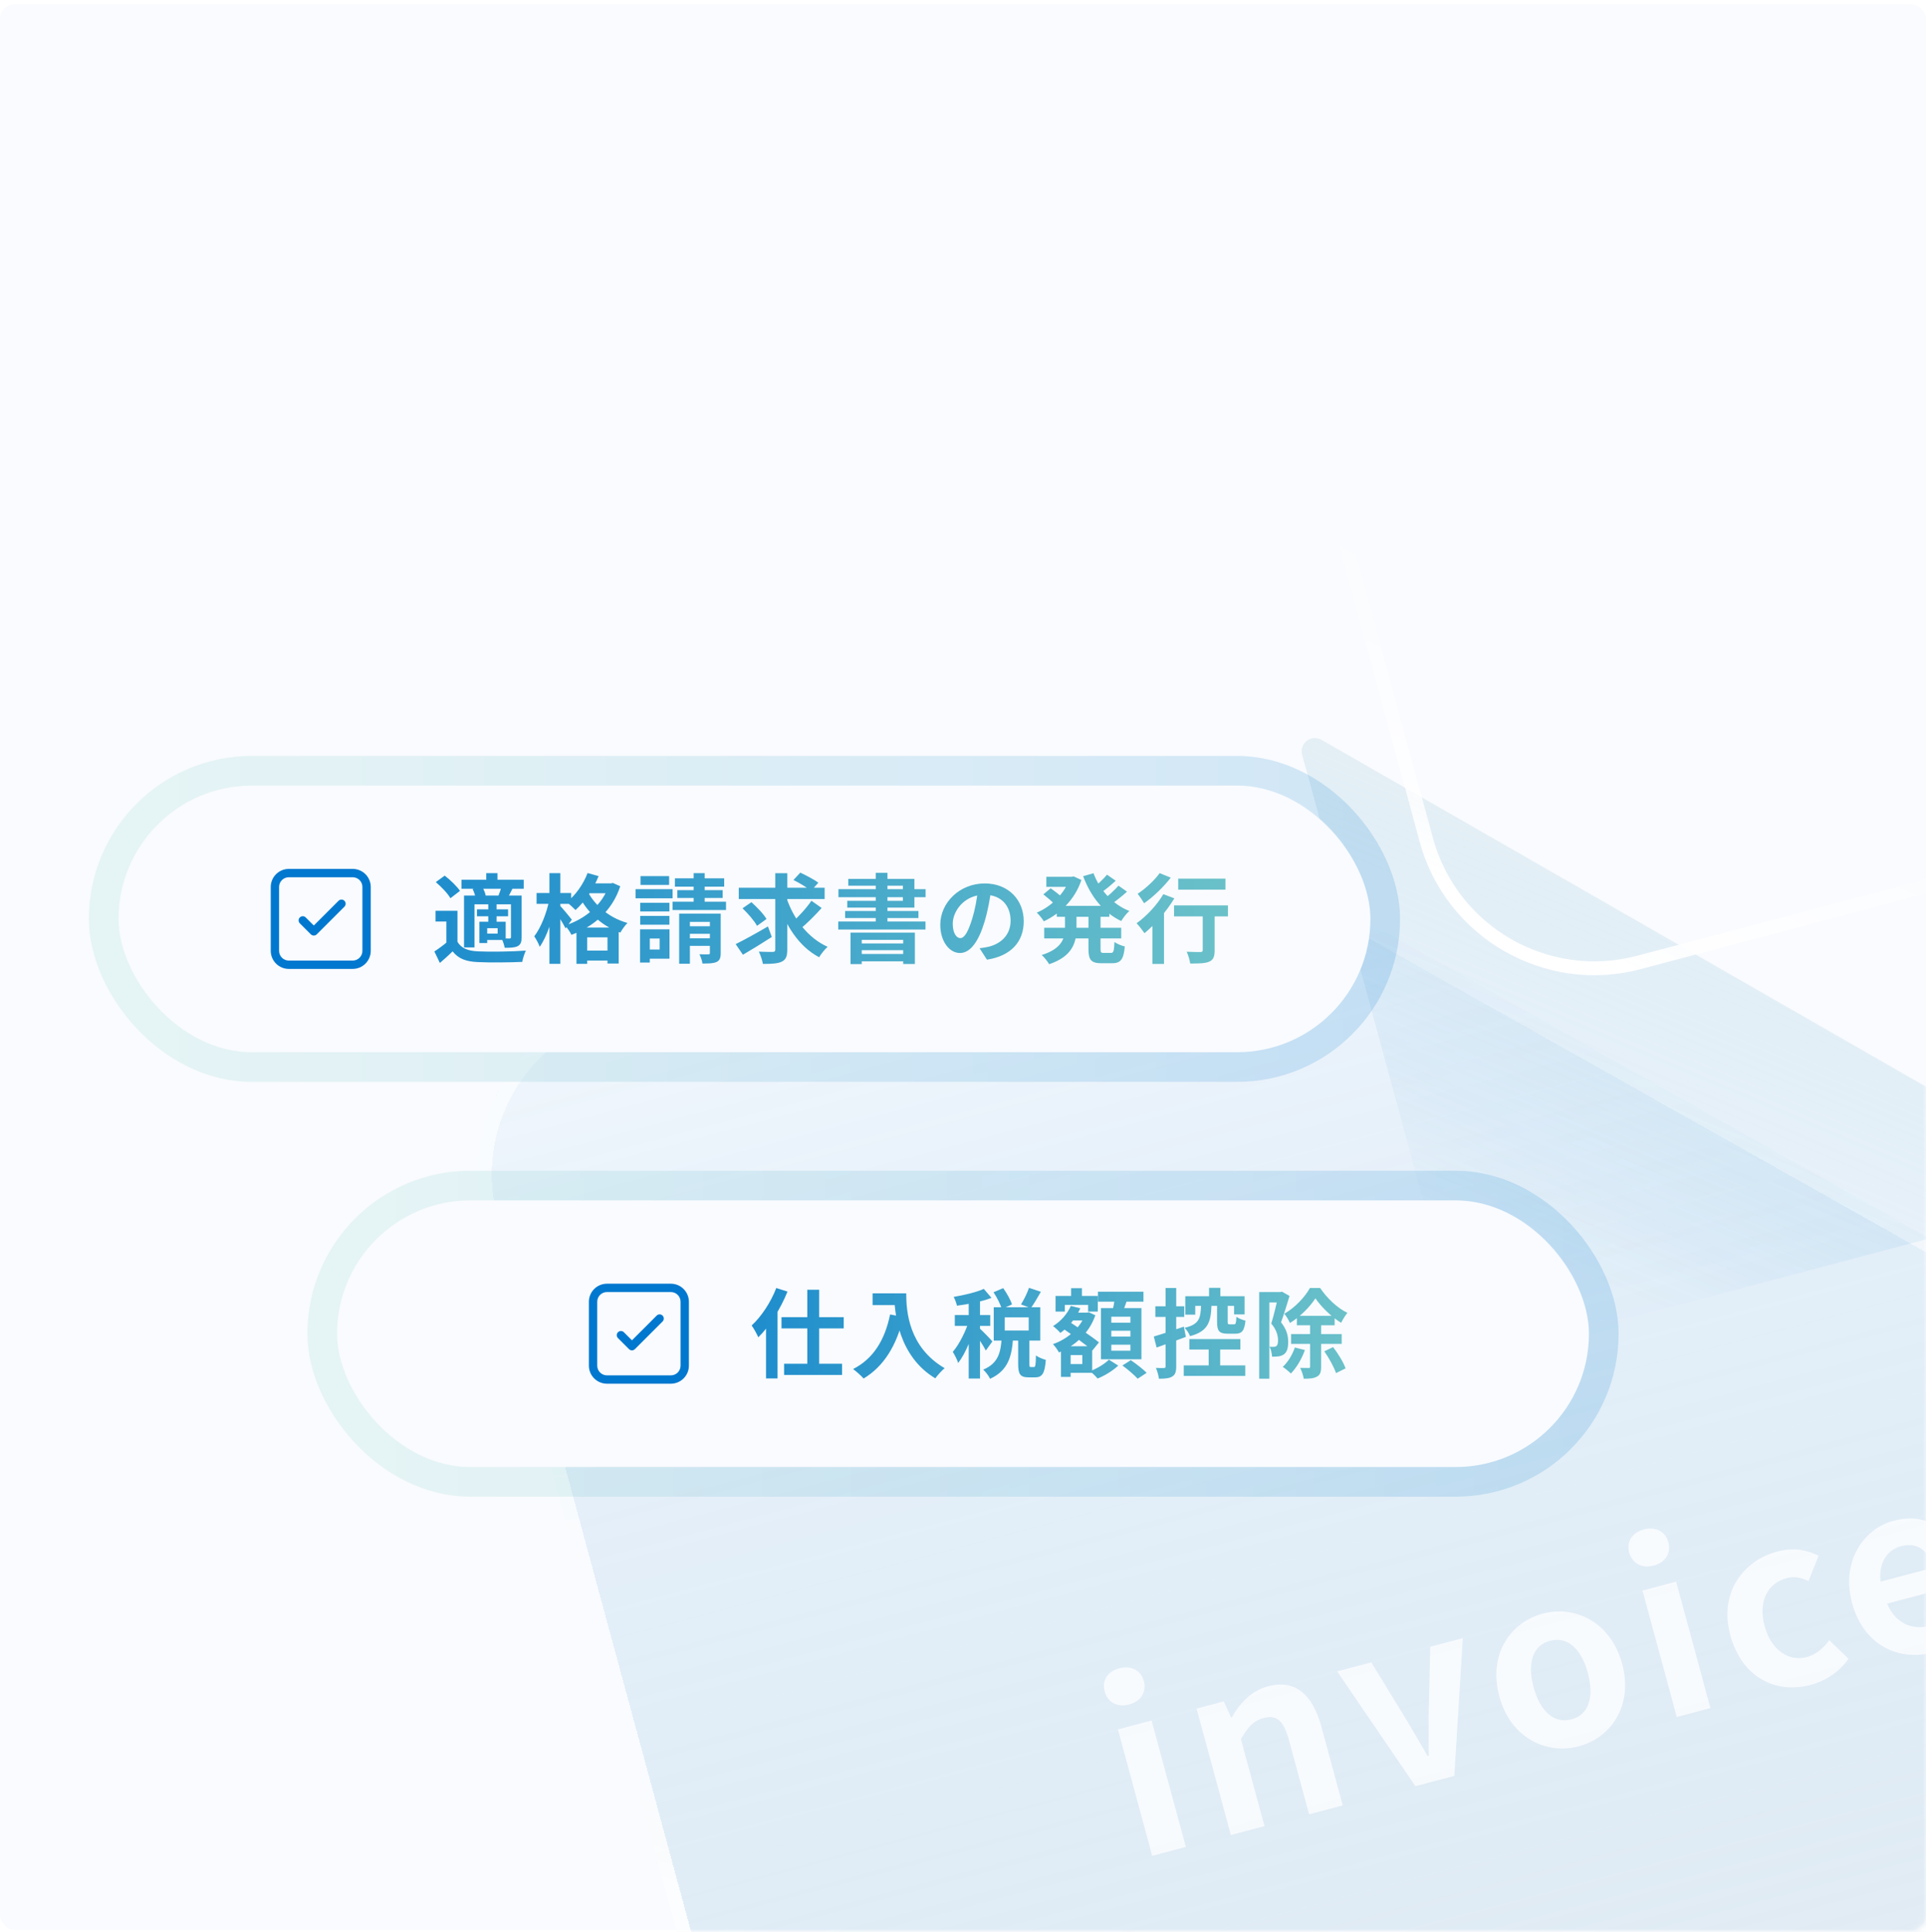
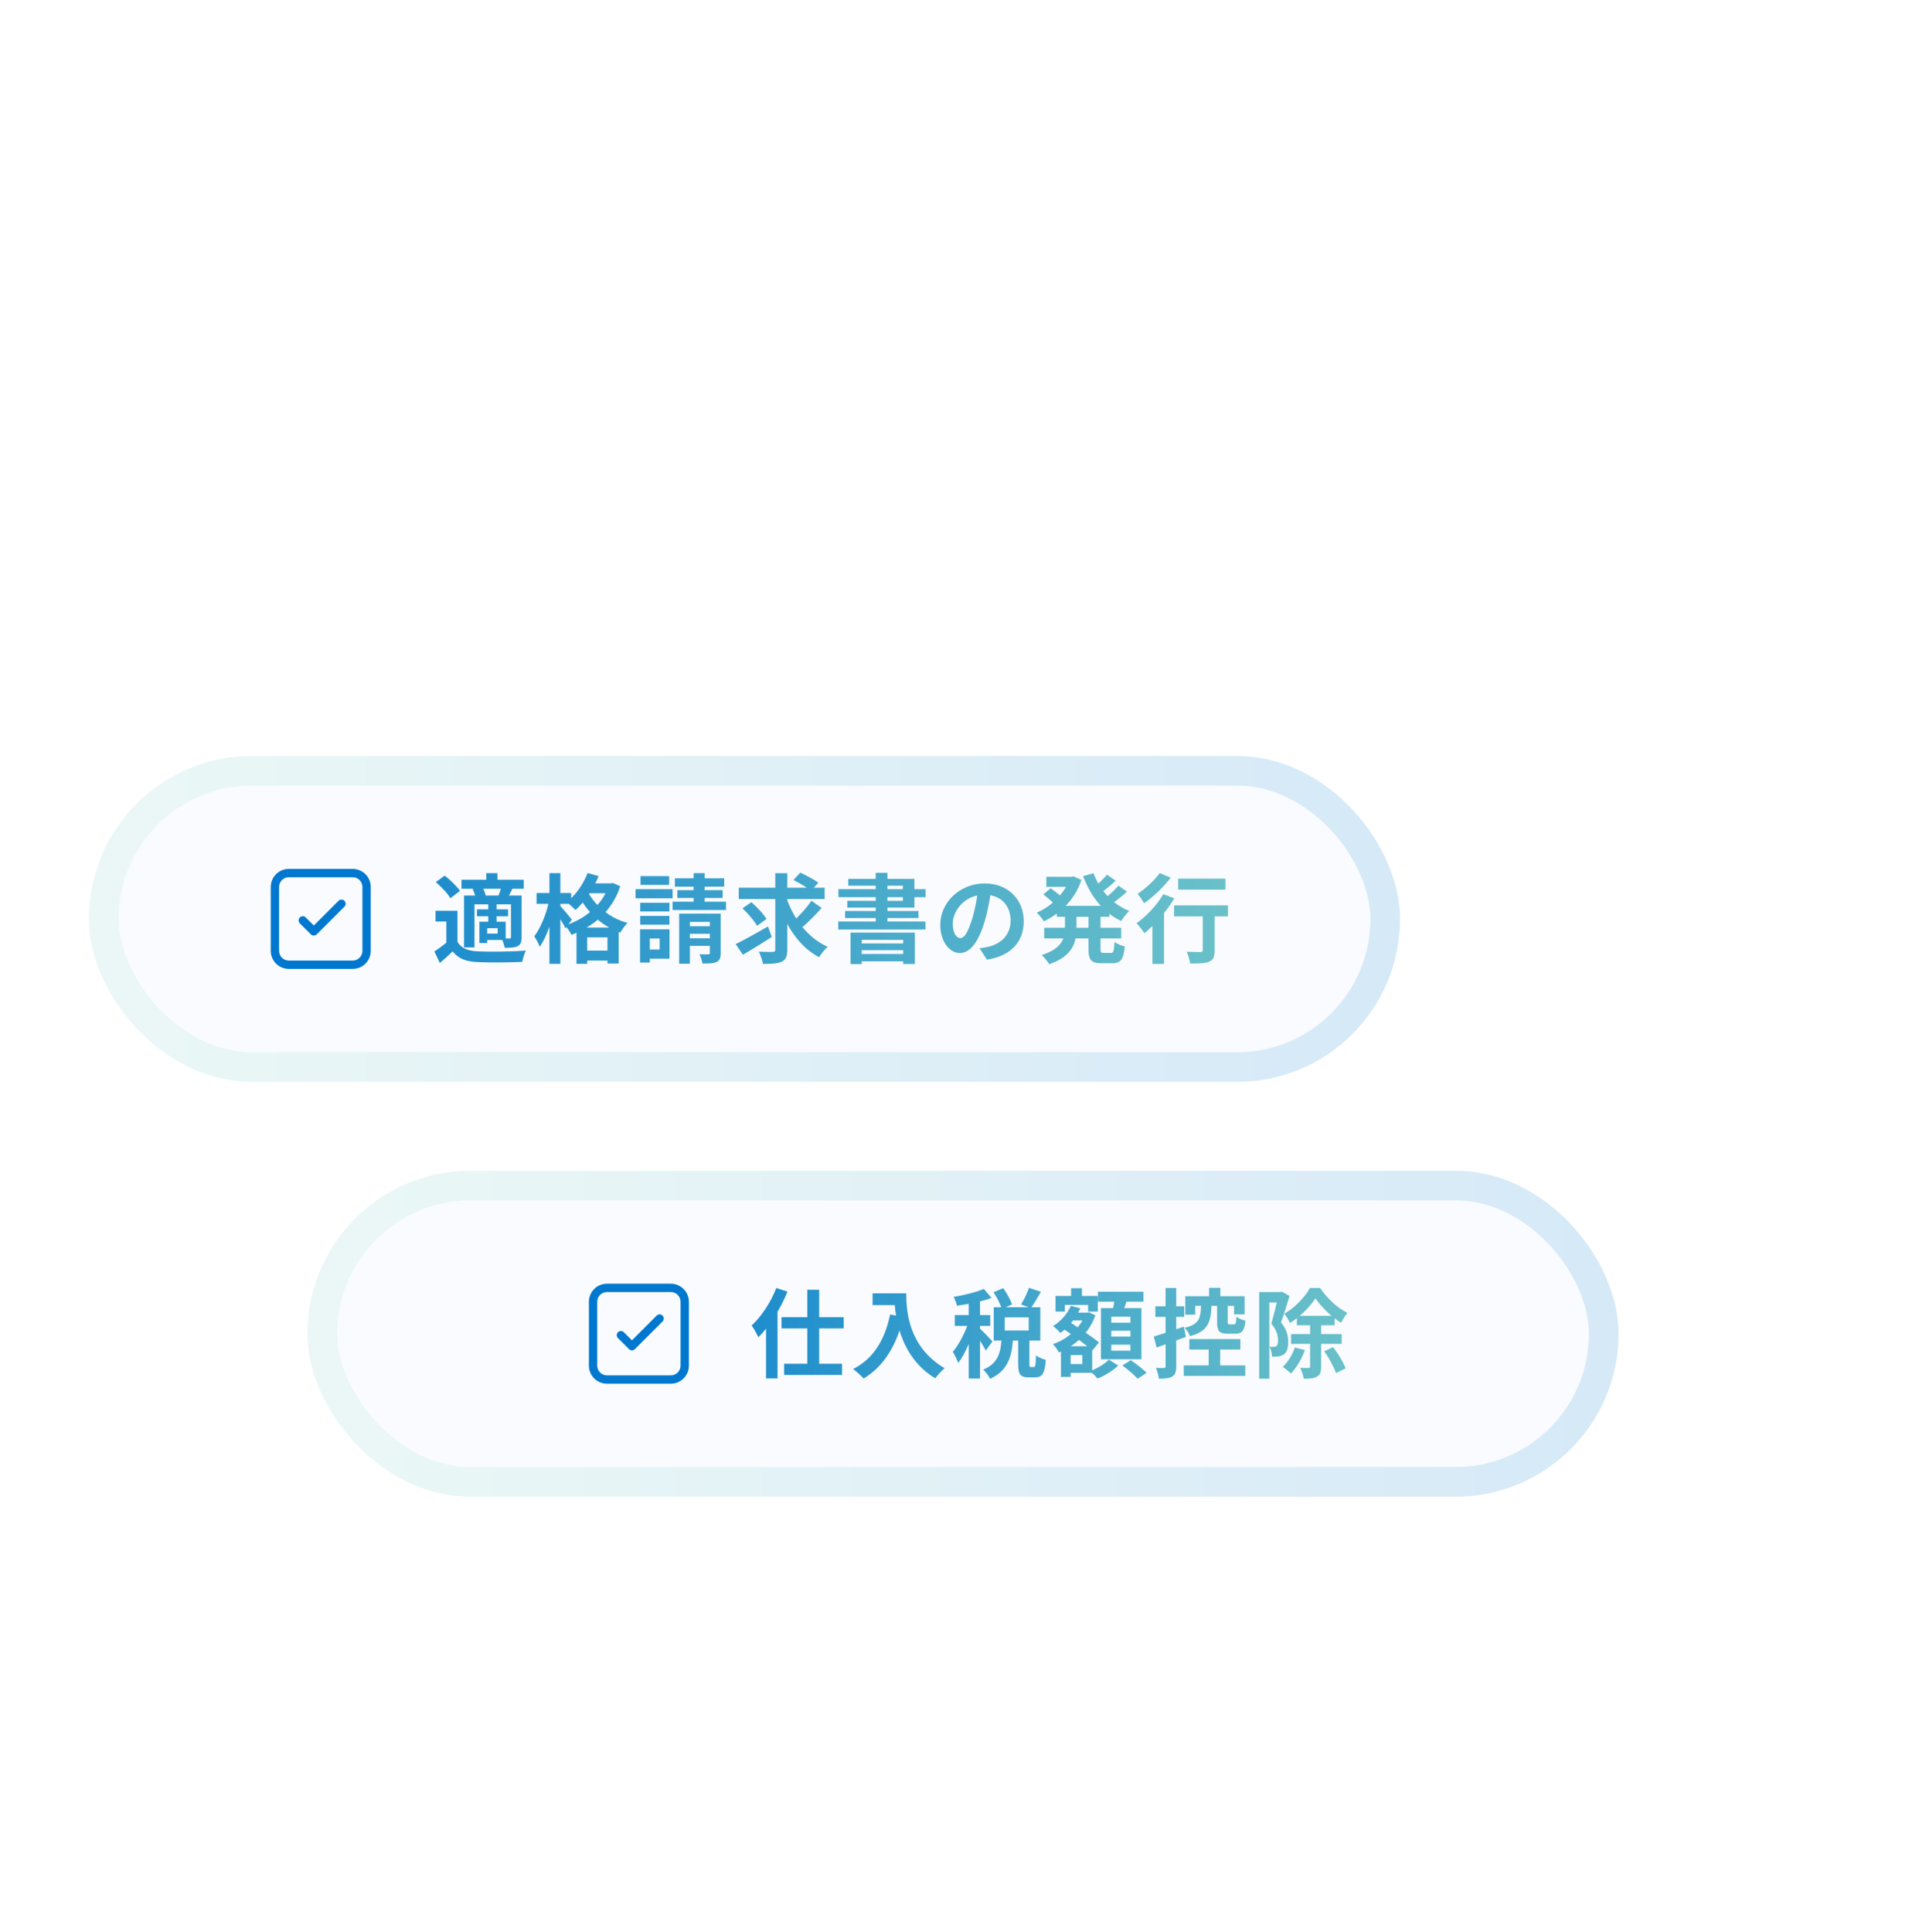
<svg xmlns="http://www.w3.org/2000/svg" width="319" height="320" viewBox="0 0 319 320" fill="none">
-   <rect y="0.685" width="319" height="319" rx="2.454" fill="#F9FBFE" />
  <mask id="mask0_1241_15664" style="mask-type:alpha" maskUnits="userSpaceOnUse" x="0" y="0" width="319" height="320">
-     <rect y="0.379" width="319" height="319.613" rx="2.454" fill="#F9FBFE" />
-   </mask>
+     </mask>
  <g mask="url(#mask0_1241_15664)">
    <g filter="url(#filter0_bdiiii_1241_15664)">
      <path d="M80.186 102.63C75.88 86.752 85.282 70.466 101.186 66.256L190.68 42.565C198.211 40.571 206.24 41.602 213.048 45.436L319.582 105.434C326.583 109.377 331.712 115.958 333.809 123.69L373.293 269.271C377.599 285.15 368.197 301.436 352.293 305.646L178.584 351.63C162.68 355.841 146.295 346.381 141.989 330.503L80.186 102.63Z" fill="url(#paint0_linear_1241_15664)" fill-opacity="0.8" shape-rendering="crispEdges" />
      <path d="M81.294 102.337C77.153 87.069 86.193 71.41 101.486 67.362L190.98 43.671C198.221 41.754 205.942 42.745 212.488 46.432L319.021 106.429C325.754 110.221 330.685 116.548 332.701 123.983L372.185 269.565C376.326 284.833 367.286 300.492 351.993 304.54L178.284 350.525C162.992 354.573 147.237 345.478 143.096 330.21L81.294 102.337Z" stroke="url(#paint1_linear_1241_15664)" stroke-width="2.292" shape-rendering="crispEdges" />
    </g>
    <g filter="url(#filter1_i_1241_15664)">
      <path d="M235.124 139.405L215.683 67.722C215.173 65.844 217.19 64.299 218.883 65.271L344.555 137.384C346.253 138.358 345.929 140.888 344.042 141.387L271.72 160.532C255.815 164.743 239.431 155.284 235.124 139.405Z" fill="url(#paint2_linear_1241_15664)" fill-opacity="0.8" />
    </g>
    <path d="M236.232 139.112L216.79 67.429C216.548 66.534 217.508 65.799 218.315 66.261L343.986 138.375C344.795 138.839 344.641 140.043 343.742 140.281L271.42 159.427C256.127 163.475 240.373 154.38 236.232 139.112Z" stroke="url(#paint3_linear_1241_15664)" stroke-width="2.292" />
    <path d="M320.3 273.692C314.351 275.267 308.632 272.448 306.753 265.522C304.905 258.708 308.618 253.231 313.62 251.907C319.494 250.352 323.624 253.753 325.198 259.556C325.482 260.604 325.633 261.607 325.661 262.161L312.55 265.632C313.977 268.946 316.728 270.104 319.873 269.271C321.578 268.82 322.952 267.894 324.251 266.547L327.032 269.462C325.334 271.437 322.915 273 320.3 273.692ZM311.479 261.983L320.157 259.686C319.385 256.841 317.61 255.385 314.881 256.108C312.646 256.699 311.102 258.793 311.479 261.983Z" fill="#FEFFFF" fill-opacity="0.8" />
-     <path d="M299.869 279.101C294.033 280.645 288.465 277.786 286.587 270.86C284.698 263.897 288.642 258.52 294.401 256.995C297.054 256.293 299.288 256.745 301.207 257.681L299.547 261.892C298.243 261.275 297.098 261.096 295.961 261.397C292.664 262.27 291.195 265.387 292.271 269.356C293.337 273.286 296.235 275.288 299.267 274.485C300.821 274.074 302.057 272.944 302.978 271.697L306.161 274.747C304.62 277 302.218 278.479 299.869 279.101Z" fill="#FEFFFF" fill-opacity="0.8" />
-     <path d="M277.722 284.402L272.046 263.475L277.616 262L283.292 282.927L277.722 284.402ZM273.888 259.336C271.956 259.847 270.342 258.99 269.845 257.156C269.358 255.359 270.331 253.857 272.264 253.346C274.196 252.834 275.837 253.644 276.325 255.441C276.822 257.275 275.821 258.824 273.888 259.336Z" fill="#FEFFFF" fill-opacity="0.8" />
    <path d="M261.495 289.259C256.152 290.674 250.205 287.914 248.327 280.989C246.438 274.025 250.192 268.698 255.535 267.284C260.84 265.88 266.787 268.639 268.675 275.602C270.554 282.528 266.8 287.855 261.495 289.259ZM260.287 284.804C263.167 284.042 264.058 281.037 262.991 277.107C261.915 273.138 259.633 271.014 256.753 271.776C253.836 272.549 252.935 275.516 254.011 279.484C255.077 283.415 257.369 285.577 260.287 284.804Z" fill="#FEFFFF" fill-opacity="0.8" />
    <path d="M234.43 295.862L221.479 276.861L227.125 275.366L233.027 284.999C234.154 286.907 235.301 288.891 236.448 290.874L236.638 290.824C236.627 288.539 236.617 286.255 236.627 284.046L236.901 272.778L242.282 271.354L240.872 294.157L234.43 295.862Z" fill="#FEFFFF" fill-opacity="0.8" />
-     <path d="M203.865 303.953L198.189 283.026L202.698 281.833L203.904 284.483L204.018 284.452C205.349 282.174 207.141 280.095 210.021 279.332C214.568 278.129 217.429 280.742 218.851 285.983L222.394 299.048L216.824 300.523L213.473 288.169C212.58 284.874 211.338 284.039 209.292 284.581C207.549 285.042 206.673 286.157 205.526 288.066L209.435 302.479L203.865 303.953Z" fill="#FEFFFF" fill-opacity="0.8" />
    <path d="M190.84 307.401L185.164 286.474L190.735 284.999L196.41 305.926L190.84 307.401ZM187.007 282.335C185.074 282.846 183.461 281.99 182.963 280.155C182.476 278.358 183.45 276.857 185.382 276.345C187.315 275.833 188.956 276.643 189.443 278.44C189.941 280.274 188.939 281.823 187.007 282.335Z" fill="#FEFFFF" fill-opacity="0.8" />
  </g>
  <rect x="19.631" y="130.126" width="207.35" height="44.169" rx="22.085" fill="#F9FBFE" />
  <rect x="17.177" y="127.672" width="212.258" height="49.077" rx="24.538" stroke="url(#paint4_linear_1241_15664)" stroke-opacity="0.16" stroke-width="4.908" />
  <path d="M57.063 150.167C57.185 150.036 57.252 149.863 57.248 149.685C57.245 149.506 57.173 149.335 57.046 149.209C56.92 149.082 56.749 149.01 56.571 149.007C56.392 149.004 56.219 149.07 56.088 149.192L51.975 153.305L50.618 151.949C50.487 151.827 50.314 151.76 50.136 151.764C49.957 151.767 49.786 151.839 49.66 151.966C49.533 152.092 49.461 152.263 49.458 152.441C49.455 152.62 49.521 152.793 49.643 152.924L51.487 154.768C51.616 154.897 51.792 154.97 51.975 154.97C52.157 154.97 52.333 154.897 52.462 154.768L57.063 150.167ZM47.834 143.928C47.041 143.928 46.28 144.243 45.719 144.804C45.158 145.365 44.843 146.126 44.843 146.919V157.501C44.843 158.294 45.158 159.055 45.719 159.616C46.28 160.177 47.041 160.492 47.834 160.492H58.416C59.209 160.492 59.97 160.177 60.531 159.616C61.092 159.055 61.407 158.294 61.407 157.501V146.919C61.407 146.126 61.092 145.365 60.531 144.804C59.97 144.243 59.209 143.928 58.416 143.928H47.834ZM46.223 146.919C46.223 146.03 46.945 145.309 47.834 145.309H58.416C59.305 145.309 60.026 146.03 60.026 146.919V157.501C60.026 157.928 59.857 158.338 59.555 158.64C59.253 158.942 58.843 159.112 58.416 159.112H47.834C47.407 159.112 46.997 158.942 46.695 158.64C46.393 158.338 46.223 157.928 46.223 157.501V146.919Z" fill="#0078CF" />
  <path d="M75.769 150.866V156.754H73.929V152.642H72.137V150.866H75.769ZM75.769 156.002C76.377 157.058 77.513 157.522 79.161 157.586C81.081 157.682 84.873 157.634 87.097 157.458C86.889 157.89 86.585 158.77 86.505 159.33C84.505 159.426 81.097 159.458 79.145 159.362C77.225 159.282 75.929 158.818 74.969 157.586C74.329 158.21 73.657 158.818 72.857 159.506L71.945 157.602C72.617 157.17 73.401 156.594 74.105 156.002H75.769ZM72.185 146.114L73.657 145.042C74.569 145.746 75.689 146.818 76.185 147.57L74.601 148.786C74.169 148.002 73.097 146.898 72.185 146.114ZM76.441 145.73H86.745V147.218H76.441V145.73ZM79.001 150.626H84.153V151.778H79.001V150.626ZM80.537 144.626H82.393V146.61H80.537V144.626ZM80.873 149.73H82.249V152.978H80.873V149.73ZM76.857 148.338H85.241V149.794H78.585V156.93H76.857V148.338ZM79.401 152.674H80.697V156.21H79.401V152.674ZM80.137 152.674H83.753V155.698H80.137V154.642H82.425V153.746H80.137V152.674ZM84.633 148.338H86.393V155.234C86.393 156.018 86.265 156.434 85.753 156.722C85.225 156.978 84.537 156.994 83.593 156.994C83.513 156.53 83.289 155.858 83.065 155.426C83.609 155.458 84.201 155.458 84.393 155.458C84.569 155.442 84.633 155.394 84.633 155.202V148.338ZM83.097 146.786L84.889 147.186C84.569 147.81 84.297 148.37 84.057 148.786L82.537 148.418C82.729 147.938 82.969 147.25 83.097 146.786ZM78.281 147.266L79.865 146.898C80.137 147.346 80.393 147.97 80.457 148.402L78.793 148.802C78.729 148.386 78.521 147.746 78.281 147.266ZM97.145 146.322H101.353V147.954H97.145V146.322ZM95.481 153.65H102.473V159.602H100.617V155.266H97.257V159.65H95.481V153.65ZM96.201 157.458H101.625V159.106H96.201V157.458ZM97.321 144.61L99.145 145.122C98.265 147.314 96.793 149.426 95.321 150.738C95.001 150.402 94.265 149.73 93.849 149.442C95.305 148.322 96.601 146.498 97.321 144.61ZM100.857 146.322H101.193L101.513 146.258L102.729 146.802C101.401 150.898 98.281 153.49 94.649 154.85C94.425 154.386 93.945 153.666 93.577 153.298C96.889 152.274 99.833 149.826 100.857 146.626V146.322ZM97.209 147.426C98.233 149.57 100.537 151.938 103.929 152.882C103.545 153.25 103.001 154.002 102.745 154.482C99.289 153.25 96.921 150.61 95.785 148.162L97.209 147.426ZM88.873 147.922H94.601V149.714H88.873V147.922ZM91.001 144.626H92.809V159.65H91.001V144.626ZM90.953 149.154L92.057 149.538C91.577 152.114 90.585 155.186 89.385 156.834C89.225 156.306 88.793 155.554 88.489 155.09C89.577 153.698 90.553 151.202 90.953 149.154ZM92.745 150.018C93.113 150.37 94.425 151.954 94.713 152.338L93.673 153.778C93.289 152.994 92.345 151.474 91.881 150.818L92.745 150.018ZM106.041 149.538H110.873V150.978H106.041V149.538ZM106.089 145.122H110.825V146.578H106.089V145.122ZM106.041 151.714H110.873V153.17H106.041V151.714ZM105.273 147.282H111.401V148.802H105.273V147.282ZM106.873 153.938H110.889V158.802H106.873V157.282H109.257V155.458H106.873V153.938ZM106.009 153.938H107.625V159.442H106.009V153.938ZM111.785 145.49H119.945V146.866H111.785V145.49ZM112.185 147.442H119.689V148.738H112.185V147.442ZM111.401 149.362H120.249V150.738H111.401V149.362ZM114.889 144.626H116.713V150.53H114.889V144.626ZM112.489 151.346H118.633V152.706H114.265V159.634H112.489V151.346ZM117.577 151.346H119.369V157.858C119.369 158.674 119.209 159.09 118.681 159.346C118.137 159.586 117.385 159.602 116.345 159.602C116.297 159.138 116.057 158.482 115.849 158.066C116.441 158.098 117.113 158.082 117.321 158.082C117.529 158.082 117.577 158.018 117.577 157.842V151.346ZM113.273 153.426H118.505V154.674H113.273V153.426ZM113.273 155.426H118.505V156.674H113.273V155.426ZM122.361 147.042H136.585V148.914H122.361V147.042ZM130.249 148.69C131.417 152.194 133.801 155.362 137.081 156.834C136.617 157.234 135.993 158.002 135.673 158.562C132.281 156.77 130.073 153.25 128.729 149.122L130.249 148.69ZM134.393 149.202L136.089 150.402C135.001 151.618 133.641 152.978 132.585 153.842L131.193 152.786C132.217 151.89 133.593 150.402 134.393 149.202ZM131.417 145.762L132.553 144.546C133.513 144.994 134.857 145.698 135.545 146.21L134.329 147.57C133.721 147.026 132.409 146.258 131.417 145.762ZM122.985 150.45L124.457 149.442C125.353 150.242 126.473 151.394 126.953 152.226L125.385 153.362C124.953 152.546 123.881 151.314 122.985 150.45ZM128.409 144.642H130.393V157.298C130.393 158.418 130.153 158.962 129.497 159.282C128.825 159.618 127.785 159.666 126.361 159.666C126.265 159.106 125.977 158.21 125.689 157.634C126.665 157.682 127.673 157.682 127.993 157.682C128.297 157.666 128.409 157.586 128.409 157.282V144.642ZM121.849 156.386C123.193 155.73 125.273 154.578 127.193 153.458L127.833 155.202C126.233 156.242 124.457 157.33 123.049 158.146L121.849 156.386ZM140.873 154.482H151.529V159.682H149.593V155.682H142.729V159.698H140.873V154.482ZM141.849 156.274H150.281V157.394H141.849V156.274ZM141.849 158.018H150.281V159.234H141.849V158.018ZM145.049 144.578H146.985V153.506H145.049V144.578ZM140.505 145.586H151.449V150.338H140.329V149.218H149.545V146.706H140.505V145.586ZM138.873 147.282H153.305V148.61H138.873V147.282ZM139.977 150.898H152.121V152.066H139.977V150.898ZM138.841 152.642H153.289V153.97H138.841V152.642ZM164.185 147.25C163.961 148.882 163.641 150.754 163.081 152.642C162.121 155.874 160.745 157.858 159.001 157.858C157.209 157.858 155.737 155.89 155.737 153.186C155.737 149.506 158.953 146.338 163.097 146.338C167.049 146.338 169.561 149.09 169.561 152.594C169.561 155.954 167.497 158.338 163.465 158.962L162.249 157.074C162.873 156.994 163.321 156.914 163.753 156.818C165.785 156.322 167.385 154.866 167.385 152.514C167.385 150.002 165.817 148.21 163.049 148.21C159.657 148.21 157.801 150.978 157.801 152.994C157.801 154.61 158.441 155.394 159.049 155.394C159.737 155.394 160.345 154.37 161.017 152.21C161.481 150.706 161.833 148.866 161.993 147.186L164.185 147.25ZM175.033 150.05H183.737V151.858H175.033V150.05ZM173.305 145.234H177.833V146.898H173.305V145.234ZM172.953 153.682H185.705V155.442H172.953V153.682ZM177.161 145.234H177.497L177.833 145.17L179.113 145.762C178.025 149.026 175.625 151.314 172.889 152.61C172.633 152.178 172.105 151.522 171.721 151.17C174.105 150.178 176.329 148.002 177.161 145.57V145.234ZM176.393 150.962H178.297V153.73C178.297 156.002 177.721 158.386 173.769 159.714C173.529 159.282 172.937 158.53 172.537 158.194C175.945 157.122 176.393 155.346 176.393 153.698V150.962ZM181.113 144.642C182.137 147.394 184.233 149.778 187.049 150.898C186.601 151.282 186.009 152.05 185.705 152.562C182.729 151.154 180.649 148.466 179.401 145.138L181.113 144.642ZM172.809 148.146L174.025 147.138C174.633 147.57 175.465 148.194 175.881 148.626L174.617 149.73C174.233 149.314 173.433 148.626 172.809 148.146ZM183.353 144.882L184.793 145.89C183.961 146.658 182.985 147.458 182.233 147.954L181.081 147.074C181.801 146.514 182.793 145.57 183.353 144.882ZM185.257 146.706L186.665 147.698C185.801 148.482 184.745 149.314 183.929 149.858L182.777 148.978C183.561 148.402 184.633 147.426 185.257 146.706ZM180.281 151.042H182.281V157.17C182.281 157.762 182.345 157.842 182.793 157.842C182.985 157.842 183.785 157.842 184.009 157.842C184.441 157.842 184.521 157.538 184.585 156.034C184.985 156.338 185.769 156.658 186.297 156.77C186.121 158.898 185.609 159.554 184.201 159.554C183.849 159.554 182.793 159.554 182.441 159.554C180.697 159.554 180.281 158.978 180.281 157.17V151.042ZM195.145 145.538H202.969V147.362H195.145V145.538ZM199.209 150.514H201.177V157.426C201.177 158.45 200.969 158.994 200.265 159.298C199.577 159.586 198.569 159.602 197.129 159.602C197.065 159.042 196.809 158.21 196.553 157.65C197.465 157.698 198.521 157.698 198.809 157.698C199.113 157.682 199.209 157.618 199.209 157.378V150.514ZM194.457 149.97H203.385V151.794H194.457V149.97ZM190.873 151.858L192.553 150.178L192.793 150.274V159.666H190.873V151.858ZM192.681 148.114L194.505 148.802C193.241 150.93 191.273 153.17 189.561 154.578C189.289 154.178 188.633 153.314 188.249 152.93C189.881 151.778 191.625 149.922 192.681 148.114ZM192.073 144.626L193.913 145.378C192.745 146.898 191.017 148.562 189.497 149.618C189.241 149.186 188.745 148.434 188.425 148.05C189.753 147.186 191.289 145.746 192.073 144.626Z" fill="url(#paint5_linear_1241_15664)" />
  <rect x="55.825" y="198.833" width="207.35" height="44.169" rx="22.085" fill="#F9FBFE" />
  <rect x="53.371" y="196.38" width="212.258" height="49.077" rx="24.538" stroke="url(#paint6_linear_1241_15664)" stroke-opacity="0.16" stroke-width="4.908" />
  <path d="M109.758 218.875C109.879 218.744 109.946 218.571 109.943 218.392C109.939 218.214 109.867 218.043 109.741 217.917C109.614 217.79 109.444 217.718 109.265 217.715C109.086 217.711 108.913 217.778 108.782 217.9L104.669 222.013L103.312 220.657C103.182 220.535 103.009 220.468 102.83 220.472C102.651 220.475 102.48 220.547 102.354 220.674C102.228 220.8 102.155 220.971 102.152 221.149C102.149 221.328 102.215 221.501 102.337 221.632L104.181 223.476C104.311 223.605 104.486 223.678 104.669 223.678C104.852 223.678 105.027 223.605 105.157 223.476L109.758 218.875ZM100.528 212.636C99.735 212.636 98.974 212.951 98.413 213.512C97.852 214.073 97.537 214.834 97.537 215.627V226.209C97.537 227.002 97.852 227.763 98.413 228.324C98.974 228.885 99.735 229.2 100.528 229.2H111.11C111.903 229.2 112.664 228.885 113.225 228.324C113.786 227.763 114.101 227.002 114.101 226.209V215.627C114.101 214.834 113.786 214.073 113.225 213.512C112.664 212.951 111.903 212.636 111.11 212.636H100.528ZM98.918 215.627C98.918 214.738 99.639 214.017 100.528 214.017H111.11C111.999 214.017 112.721 214.738 112.721 215.627V226.209C112.721 226.636 112.551 227.046 112.249 227.348C111.947 227.65 111.537 227.819 111.11 227.819H100.528C100.101 227.819 99.691 227.65 99.389 227.348C99.087 227.046 98.918 226.636 98.918 226.209V215.627Z" fill="#0078CF" />
  <path d="M133.711 213.638H135.679V227.11H133.711V213.638ZM129.439 218.182H139.743V220.038H129.439V218.182ZM129.871 225.894H139.471V227.75H129.871V225.894ZM126.879 218.038L128.751 216.15L128.783 216.182V228.326H126.879V218.038ZM128.575 213.35L130.431 213.942C129.295 216.758 127.471 219.686 125.599 221.51C125.407 221.062 124.847 220.022 124.495 219.558C126.111 218.07 127.663 215.718 128.575 213.35ZM144.527 214.23H149.055V216.182H144.527V214.23ZM148.111 214.23H150.095C150.095 217.27 150.527 223.158 156.463 226.63C156.015 226.982 155.247 227.83 154.911 228.31C148.815 224.646 148.111 217.494 148.111 214.23ZM147.423 217.734L149.631 218.134C148.511 222.886 146.383 226.326 143.039 228.342C142.687 227.926 141.791 227.126 141.295 226.774C144.639 225.078 146.559 221.974 147.423 217.734ZM164.559 214.054L166.159 213.366C166.751 214.198 167.375 215.302 167.615 216.07L165.919 216.838C165.727 216.086 165.135 214.918 164.559 214.054ZM170.431 213.318L172.399 213.974C171.839 214.966 171.231 215.99 170.735 216.678L169.103 216.07C169.583 215.318 170.143 214.182 170.431 213.318ZM165.903 221.686H167.791C167.583 224.614 167.007 227.014 163.983 228.39C163.775 227.91 163.247 227.222 162.847 226.87C165.391 225.814 165.743 223.942 165.903 221.686ZM168.639 221.462H170.495V225.894C170.495 226.374 170.527 226.438 170.719 226.438C170.815 226.438 171.151 226.438 171.247 226.438C171.487 226.438 171.551 226.182 171.583 224.518C171.935 224.806 172.719 225.126 173.215 225.254C173.055 227.526 172.591 228.15 171.455 228.15C171.183 228.15 170.655 228.15 170.383 228.15C168.943 228.15 168.639 227.59 168.639 225.91V221.462ZM166.415 218.214V220.39H170.383V218.214H166.415ZM164.591 216.534H172.303V222.054H164.591V216.534ZM160.447 214.822H162.319V228.342H160.447V214.822ZM158.143 217.83H164.015V219.622H158.143V217.83ZM160.559 218.55L161.679 219.046C161.071 221.334 159.935 224.182 158.703 225.766C158.527 225.206 158.111 224.406 157.807 223.926C158.927 222.646 160.047 220.326 160.559 218.55ZM162.943 213.494L164.223 214.982C162.591 215.606 160.367 216.038 158.495 216.278C158.415 215.862 158.175 215.222 157.951 214.822C159.727 214.518 161.711 214.054 162.943 213.494ZM162.271 220.054C162.671 220.39 164.063 221.83 164.367 222.198L163.279 223.702C162.895 222.934 161.935 221.478 161.439 220.806L162.271 220.054ZM176.879 217.43H180.063V218.726H176.879V217.43ZM177.407 213.382H179.199V215.878H177.407V213.382ZM176.591 222.998H180.895V227.398H176.591V225.942H179.263V224.454H176.591V222.998ZM174.831 214.662H181.823V217.254H180.223V216.15H176.367V217.254H174.831V214.662ZM175.727 222.998H177.327V228.07H175.727V222.998ZM179.743 217.43H180.047L180.335 217.366L181.423 217.862C180.367 220.886 178.031 222.934 175.391 224.022C175.183 223.622 174.735 222.982 174.399 222.646C176.783 221.83 178.959 219.958 179.743 217.702V217.43ZM177.359 216.31L178.927 216.71C178.207 218.358 176.943 219.846 175.631 220.79C175.375 220.486 174.767 219.91 174.415 219.654C175.679 218.886 176.783 217.654 177.359 216.31ZM175.935 219.974L176.943 218.822C178.511 219.862 180.863 221.398 182.015 222.358L180.927 223.702C179.839 222.71 177.551 221.094 175.935 219.974ZM181.855 213.958H189.391V215.606H181.855V213.958ZM184.063 220.422V221.398H187.231V220.422H184.063ZM184.063 222.742V223.734H187.231V222.742H184.063ZM184.063 218.102V219.094H187.231V218.102H184.063ZM182.351 216.678H189.055V225.158H182.351V216.678ZM184.671 214.838L186.767 215.078C186.447 216.054 186.063 217.062 185.791 217.734L184.191 217.43C184.383 216.678 184.591 215.606 184.671 214.838ZM183.663 225.222L185.215 226.198C184.367 227.014 182.975 227.878 181.791 228.342C181.503 227.99 180.959 227.462 180.559 227.126C181.711 226.694 183.023 225.878 183.663 225.222ZM185.903 226.182L187.295 225.302C188.159 225.894 189.327 226.79 189.919 227.398L188.431 228.374C187.903 227.782 186.783 226.822 185.903 226.182ZM196.991 221.814H205.439V223.542H196.991V221.814ZM196.063 226.166H206.255V227.91H196.063V226.166ZM196.319 214.71H206.143V217.718H204.399V216.31H197.967V217.766H196.319V214.71ZM200.255 213.318H202.127V215.782H200.255V213.318ZM200.191 222.742H202.095V226.998H200.191V222.742ZM201.583 216.182H203.343V218.934C203.343 219.334 203.391 219.366 203.663 219.366C203.775 219.366 204.255 219.366 204.399 219.366C204.671 219.366 204.735 219.206 204.783 218.118C205.103 218.374 205.823 218.646 206.287 218.758C206.111 220.454 205.679 220.918 204.607 220.918C204.303 220.918 203.647 220.918 203.359 220.918C201.887 220.918 201.583 220.422 201.583 218.95V216.182ZM198.927 216.23H200.655C200.559 218.966 200.095 220.534 197.103 221.318C196.975 220.902 196.543 220.278 196.207 219.942C198.623 219.382 198.863 218.342 198.927 216.23ZM191.103 221.382C192.383 221.014 194.271 220.374 196.079 219.75L196.415 221.446C194.767 222.07 192.991 222.71 191.567 223.206L191.103 221.382ZM191.359 216.374H196.143V218.134H191.359V216.374ZM193.055 213.35H194.815V226.326C194.815 227.222 194.655 227.718 194.159 228.006C193.679 228.31 192.991 228.374 191.951 228.374C191.903 227.894 191.679 227.11 191.455 226.582C192.031 226.614 192.591 226.614 192.783 226.598C192.975 226.598 193.055 226.55 193.055 226.326V213.35ZM214.799 217.958H221.055V219.526H214.799V217.958ZM213.839 220.982H222.223V222.598H213.839V220.982ZM217.871 215.062C216.975 216.438 215.359 218.118 213.647 219.142C213.455 218.678 213.039 217.99 212.719 217.606C214.447 216.646 216.143 214.838 216.959 213.35H218.655C219.791 215.03 221.487 216.662 223.167 217.462C222.799 217.894 222.399 218.582 222.127 219.11C220.559 218.166 218.831 216.47 217.871 215.062ZM216.991 218.79H218.815V226.39C218.815 227.238 218.671 227.734 218.127 228.022C217.615 228.326 216.911 228.374 215.935 228.374C215.871 227.862 215.599 227.078 215.343 226.582C215.935 226.598 216.543 226.598 216.751 226.598C216.943 226.598 216.991 226.55 216.991 226.358V218.79ZM214.463 223.206L216.127 223.622C215.615 225.094 214.719 226.582 213.807 227.51C213.503 227.206 212.847 226.662 212.463 226.406C213.327 225.622 214.047 224.422 214.463 223.206ZM219.343 223.83L220.799 223.142C221.631 224.214 222.527 225.67 222.863 226.662L221.279 227.446C220.975 226.486 220.127 224.966 219.343 223.83ZM208.559 214.022H212.335V215.734H210.239V228.374H208.559V214.022ZM211.743 214.022H212.063L212.335 213.958L213.583 214.662C213.167 216.038 212.639 217.782 212.175 219.03C213.167 220.278 213.359 221.35 213.359 222.278C213.359 223.318 213.151 223.99 212.639 224.342C212.383 224.518 212.079 224.63 211.727 224.678C211.439 224.71 211.055 224.726 210.687 224.726C210.671 224.262 210.527 223.542 210.271 223.078C210.559 223.094 210.767 223.11 210.959 223.094C211.135 223.094 211.295 223.062 211.407 222.966C211.599 222.822 211.679 222.502 211.679 222.054C211.679 221.302 211.471 220.31 210.559 219.238C211.007 217.798 211.519 215.59 211.743 214.566V214.022Z" fill="url(#paint7_linear_1241_15664)" />
  <defs>
    <filter id="filter0_bdiiii_1241_15664" x="-81.265" y="-61.547" width="616.008" height="631.873" filterUnits="userSpaceOnUse" color-interpolation-filters="sRGB">
      <feFlood flood-opacity="0" result="BackgroundImageFix" />
      <feGaussianBlur in="BackgroundImageFix" stdDeviation="28.644" />
      <feComposite in2="SourceAlpha" operator="in" result="effect1_backgroundBlur_1241_15664" />
      <feColorMatrix in="SourceAlpha" type="matrix" values="0 0 0 0 0 0 0 0 0 0 0 0 0 0 0 0 0 0 127 0" result="hardAlpha" />
      <feOffset dy="57.288" />
      <feGaussianBlur stdDeviation="80.203" />
      <feComposite in2="hardAlpha" operator="out" />
      <feColorMatrix type="matrix" values="0 0 0 0 0.162 0 0 0 0 0.539 0 0 0 0 0.812 0 0 0 0.2 0" />
      <feBlend mode="normal" in2="effect1_backgroundBlur_1241_15664" result="effect2_dropShadow_1241_15664" />
      <feBlend mode="normal" in="SourceGraphic" in2="effect2_dropShadow_1241_15664" result="shape" />
      <feColorMatrix in="SourceAlpha" type="matrix" values="0 0 0 0 0 0 0 0 0 0 0 0 0 0 0 0 0 0 127 0" result="hardAlpha" />
      <feOffset dy="4.583" />
      <feGaussianBlur stdDeviation="11.458" />
      <feComposite in2="hardAlpha" operator="arithmetic" k2="-1" k3="1" />
      <feColorMatrix type="matrix" values="0 0 0 0 1 0 0 0 0 1 0 0 0 0 1 0 0 0 0.7 0" />
      <feBlend mode="normal" in2="shape" result="effect3_innerShadow_1241_15664" />
      <feColorMatrix in="SourceAlpha" type="matrix" values="0 0 0 0 0 0 0 0 0 0 0 0 0 0 0 0 0 0 127 0" result="hardAlpha" />
      <feOffset dy="57.288" />
      <feGaussianBlur stdDeviation="11.458" />
      <feComposite in2="hardAlpha" operator="arithmetic" k2="-1" k3="1" />
      <feColorMatrix type="matrix" values="0 0 0 0 1 0 0 0 0 1 0 0 0 0 1 0 0 0 0.4 0" />
      <feBlend mode="normal" in2="effect3_innerShadow_1241_15664" result="effect4_innerShadow_1241_15664" />
      <feColorMatrix in="SourceAlpha" type="matrix" values="0 0 0 0 0 0 0 0 0 0 0 0 0 0 0 0 0 0 127 0" result="hardAlpha" />
      <feOffset dy="9.166" />
      <feGaussianBlur stdDeviation="34.479" />
      <feComposite in2="hardAlpha" operator="arithmetic" k2="-1" k3="1" />
      <feColorMatrix type="matrix" values="0 0 0 0 0.081 0 0 0 0 0.505 0 0 0 0 0.812 0 0 0 0.17 0" />
      <feBlend mode="normal" in2="effect4_innerShadow_1241_15664" result="effect5_innerShadow_1241_15664" />
      <feColorMatrix in="SourceAlpha" type="matrix" values="0 0 0 0 0 0 0 0 0 0 0 0 0 0 0 0 0 0 127 0" result="hardAlpha" />
      <feOffset dy="-28.644" />
      <feGaussianBlur stdDeviation="51.559" />
      <feComposite in2="hardAlpha" operator="arithmetic" k2="-1" k3="1" />
      <feColorMatrix type="matrix" values="0 0 0 0 1 0 0 0 0 1 0 0 0 0 1 0 0 0 0.7 0" />
      <feBlend mode="normal" in2="effect5_innerShadow_1241_15664" result="effect6_innerShadow_1241_15664" />
    </filter>
    <filter id="filter1_i_1241_15664" x="215.603" y="64.971" width="130.058" height="119.477" filterUnits="userSpaceOnUse" color-interpolation-filters="sRGB">
      <feFlood flood-opacity="0" result="BackgroundImageFix" />
      <feBlend mode="normal" in="SourceGraphic" in2="BackgroundImageFix" result="shape" />
      <feColorMatrix in="SourceAlpha" type="matrix" values="0 0 0 0 0 0 0 0 0 0 0 0 0 0 0 0 0 0 127 0" result="hardAlpha" />
      <feOffset dy="57.288" />
      <feGaussianBlur stdDeviation="11.458" />
      <feComposite in2="hardAlpha" operator="arithmetic" k2="-1" k3="1" />
      <feColorMatrix type="matrix" values="0 0 0 0 1 0 0 0 0 1 0 0 0 0 1 0 0 0 0.4 0" />
      <feBlend mode="normal" in2="shape" result="effect1_innerShadow_1241_15664" />
    </filter>
    <linearGradient id="paint0_linear_1241_15664" x1="188.04" y1="43.264" x2="263.707" y2="329.097" gradientUnits="userSpaceOnUse">
      <stop stop-color="#0078CF" stop-opacity="0.04" />
      <stop offset="1" stop-color="#D5D5D5" stop-opacity="0.4" />
    </linearGradient>
    <linearGradient id="paint1_linear_1241_15664" x1="226.978" y1="-19.397" x2="120.628" y2="302.174" gradientUnits="userSpaceOnUse">
      <stop stop-color="white" stop-opacity="0.4" />
      <stop offset="1" stop-color="white" />
    </linearGradient>
    <linearGradient id="paint2_linear_1241_15664" x1="139.331" y1="101.284" x2="168.068" y2="34.212" gradientUnits="userSpaceOnUse">
      <stop stop-color="#0078CF" stop-opacity="0.01" />
      <stop offset="1" stop-color="#AACBD5" stop-opacity="0.3" />
    </linearGradient>
    <linearGradient id="paint3_linear_1241_15664" x1="279.427" y1="110.489" x2="258.793" y2="154.999" gradientUnits="userSpaceOnUse">
      <stop stop-color="white" stop-opacity="0" />
      <stop offset="1" stop-color="white" />
    </linearGradient>
    <linearGradient id="paint4_linear_1241_15664" x1="226.981" y1="152.21" x2="19.631" y2="152.21" gradientUnits="userSpaceOnUse">
      <stop stop-color="#0078CF" />
      <stop offset="1" stop-color="#80D0C7" />
    </linearGradient>
    <linearGradient id="paint5_linear_1241_15664" x1="17.972" y1="152.21" x2="242.465" y2="152.21" gradientUnits="userSpaceOnUse">
      <stop stop-color="#0078CF" />
      <stop offset="1" stop-color="#80D0C7" />
    </linearGradient>
    <linearGradient id="paint6_linear_1241_15664" x1="263.175" y1="220.918" x2="55.825" y2="220.918" gradientUnits="userSpaceOnUse">
      <stop stop-color="#0078CF" />
      <stop offset="1" stop-color="#80D0C7" />
    </linearGradient>
    <linearGradient id="paint7_linear_1241_15664" x1="83.955" y1="220.918" x2="252.747" y2="220.918" gradientUnits="userSpaceOnUse">
      <stop stop-color="#0078CF" />
      <stop offset="1" stop-color="#80D0C7" />
    </linearGradient>
  </defs>
</svg>